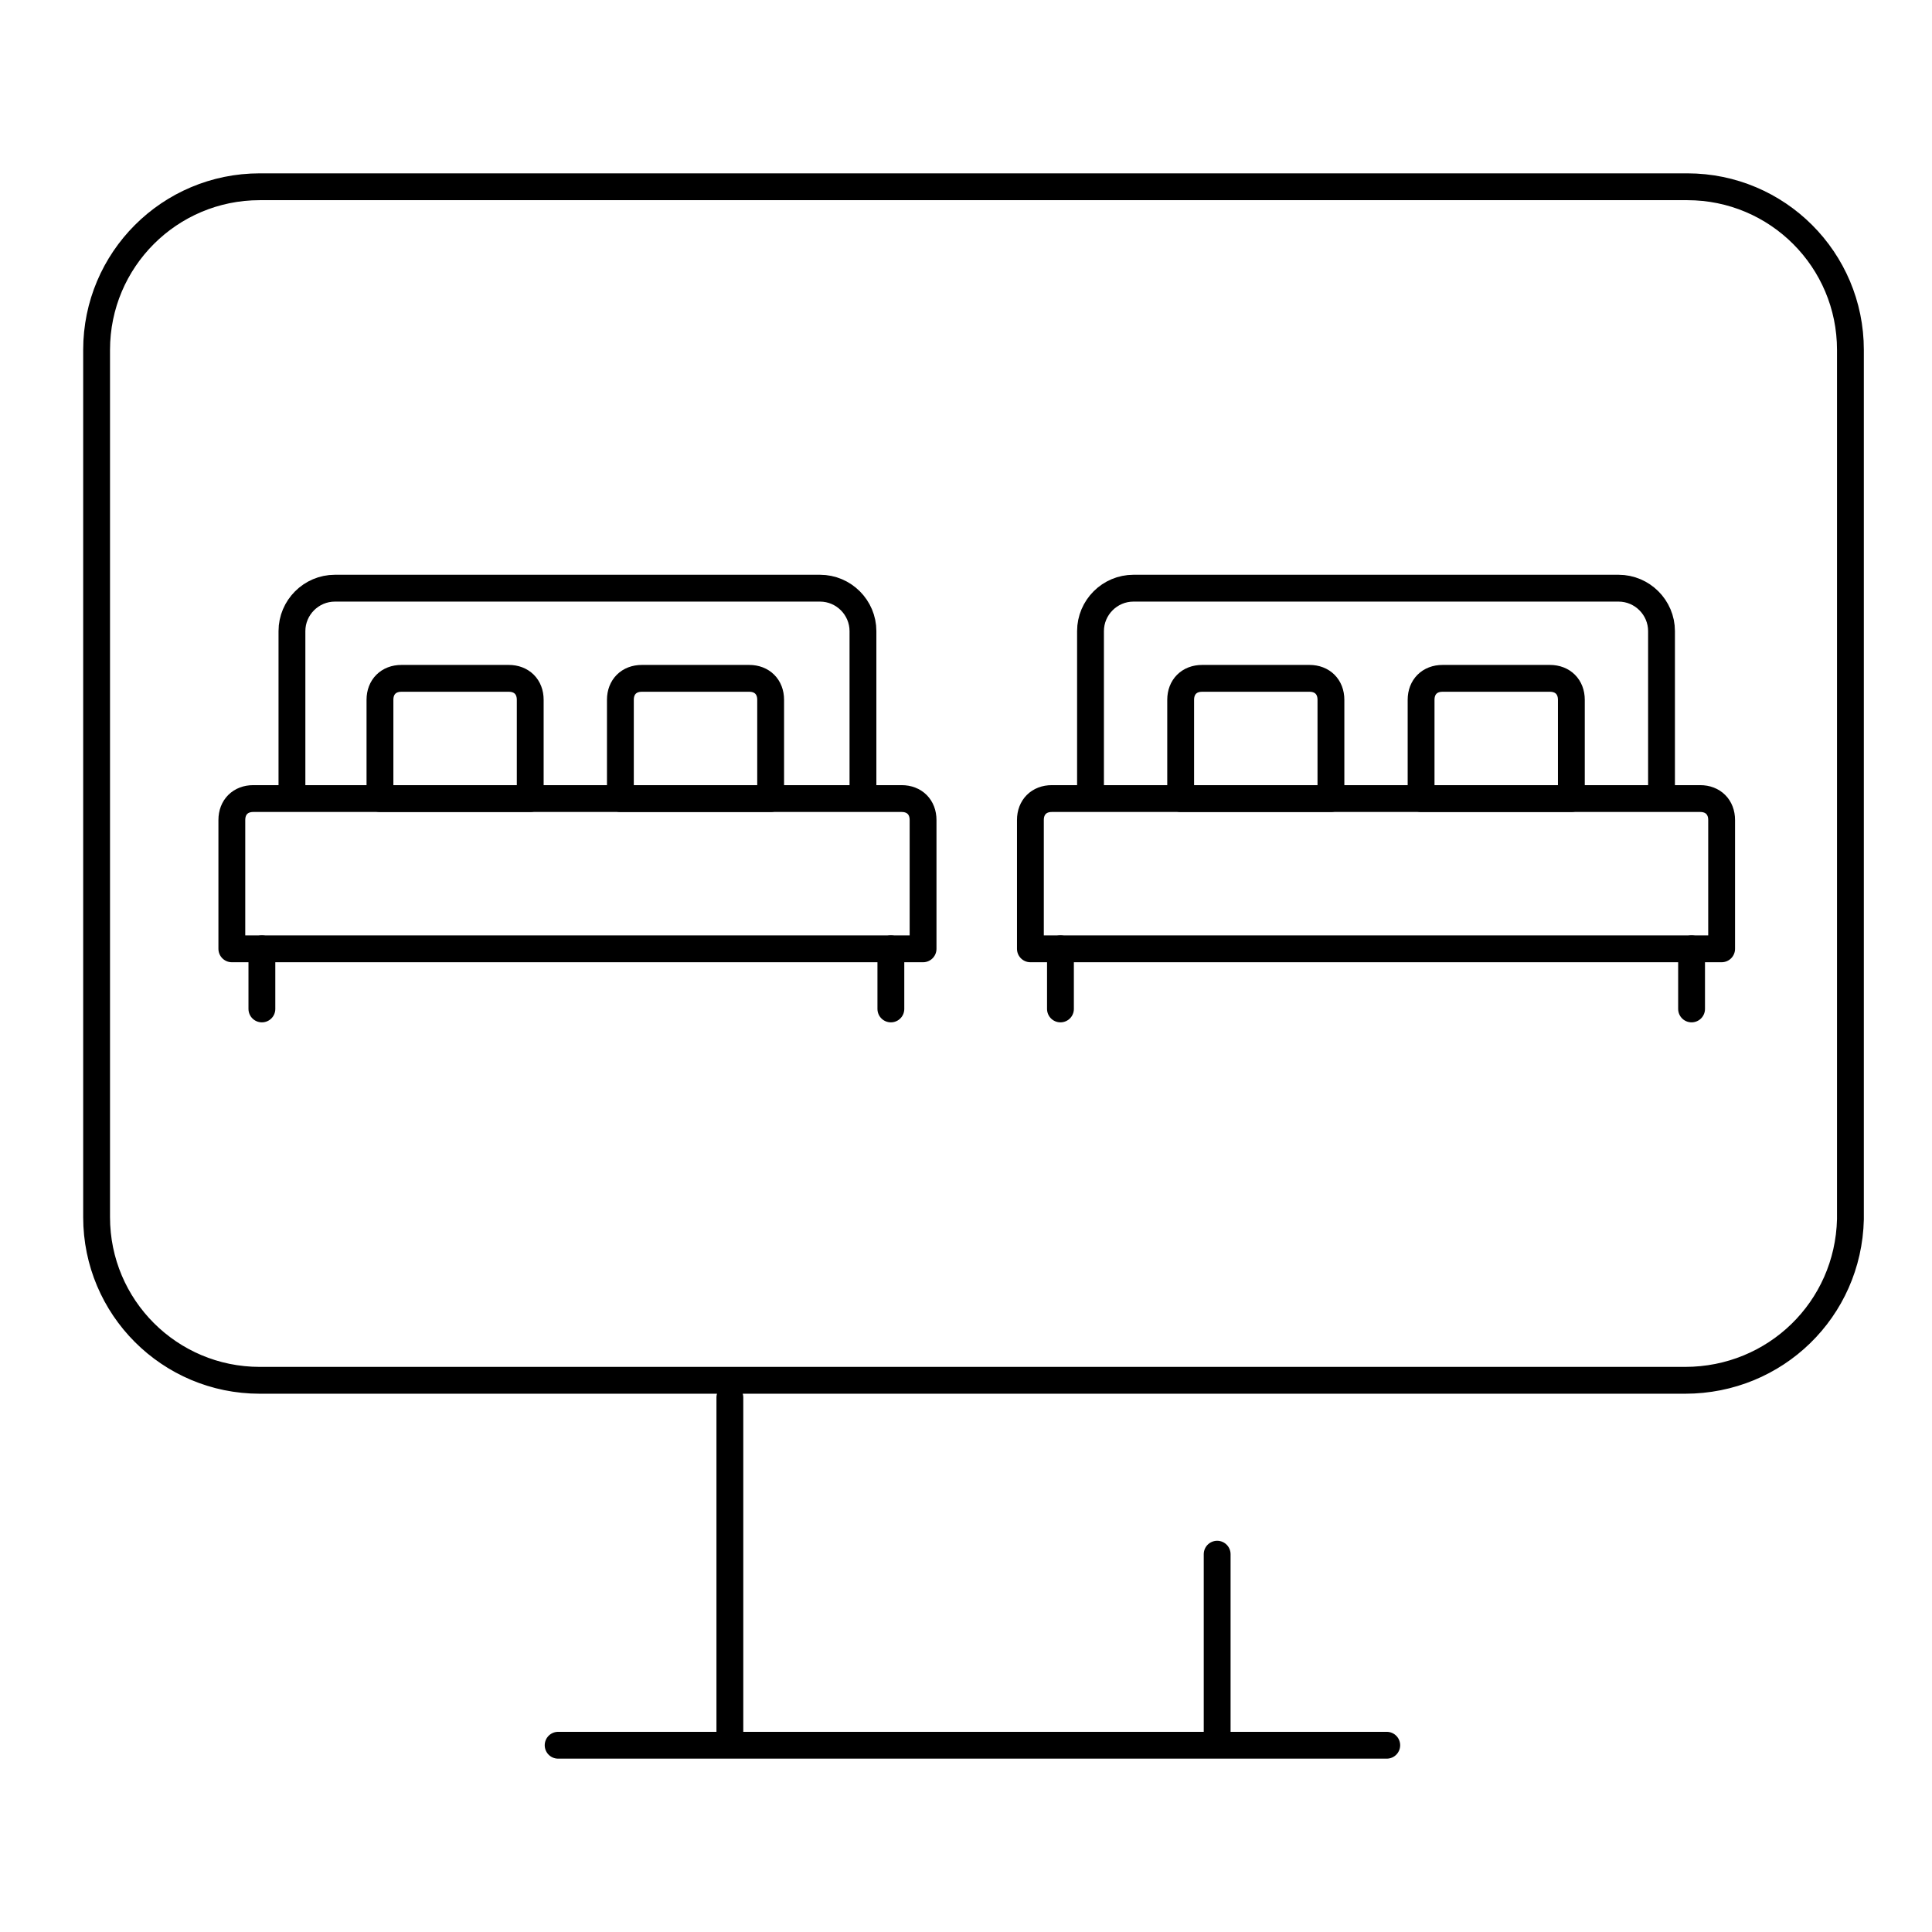
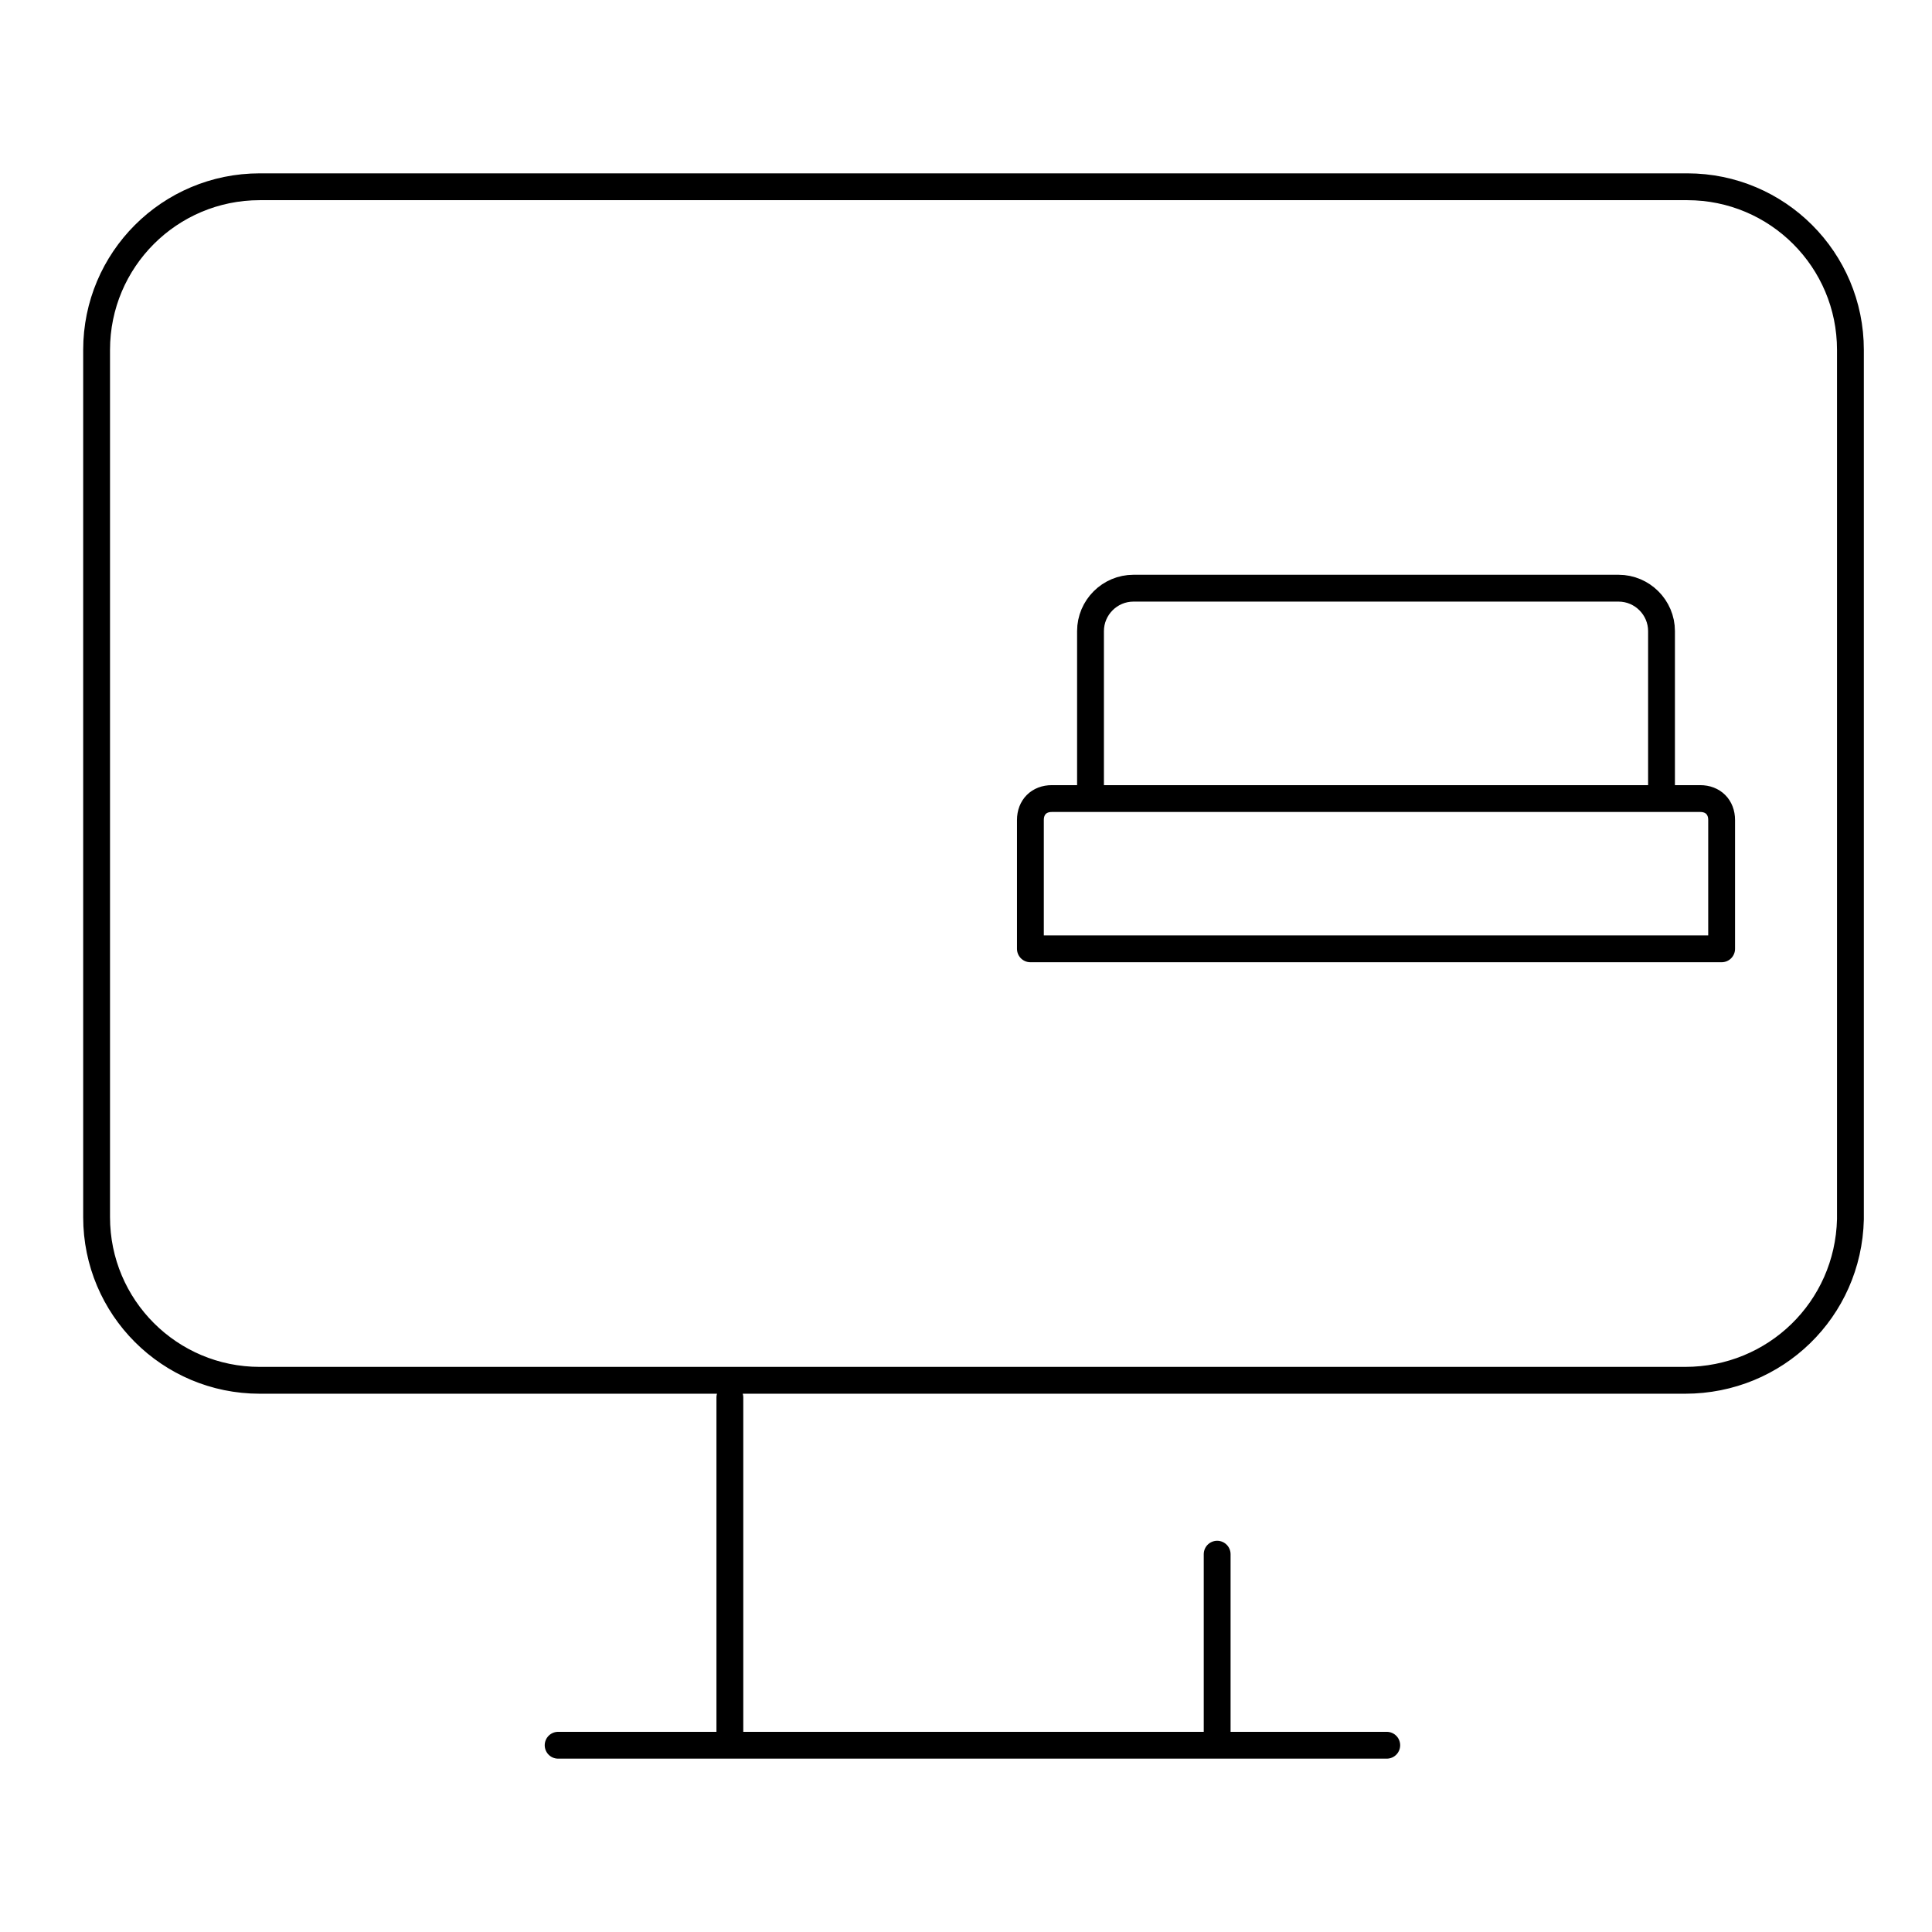
<svg xmlns="http://www.w3.org/2000/svg" version="1.1" id="Vrstva_1" x="0" y="0" viewBox="0 0 90 90" style="enable-background:new 0 0 90 90" xml:space="preserve">
  <style>.st0{fill:none;stroke:#000;stroke-width:1.25;stroke-linecap:round;stroke-linejoin:round;stroke-miterlimit:10}</style>
  <path class="st0" d="M78.5 64.3H12.1c-4.2 0-7.6-3.4-7.6-7.6V16.3c0-4.2 3.4-7.6 7.6-7.6h66.5c4.2 0 7.6 3.4 7.6 7.6v40.5c-.1 4.2-3.5 7.5-7.7 7.5zM56.7 81v-8.6M34 65.1V81m-8 .3h38.6" />
  <g id="double_bed_00000155867102502480432080000005739052362747657879_">
-     <path class="st0" d="M42.9 44.2H10.8v-6c0-.6.4-1 1-1H42c.6 0 1 .4 1 1v6zm-2.8-7H13.6v-7.8c0-1.1.9-2 2-2h22.6c1.1 0 2 .9 2 2v7.8z" />
-     <path class="st0" d="M24.7 37.2h-7v-4.6c0-.6.4-1 1-1h5c.6 0 1 .4 1 1v4.6zm11.2 0h-7v-4.6c0-.6.4-1 1-1h5c.6 0 1 .4 1 1v4.6zm-23.7 7V47m29.3-2.8V47" />
-   </g>
+     </g>
  <g id="double_bed_00000040555165864548711630000004913522860046105787_">
    <path class="st0" d="M80.2 44.2H48v-6c0-.6.4-1 1-1h30.2c.6 0 1 .4 1 1v6zm-2.8-7H50.8v-7.8c0-1.1.9-2 2-2h22.6c1.1 0 2 .9 2 2v7.8z" />
-     <path class="st0" d="M62 37.2h-7v-4.6c0-.6.4-1 1-1h5c.6 0 1 .4 1 1v4.6zm11.2 0h-7v-4.6c0-.6.4-1 1-1h5c.6 0 1 .4 1 1v4.6zm-23.8 7V47m29.4-2.8V47" />
  </g>
</svg>